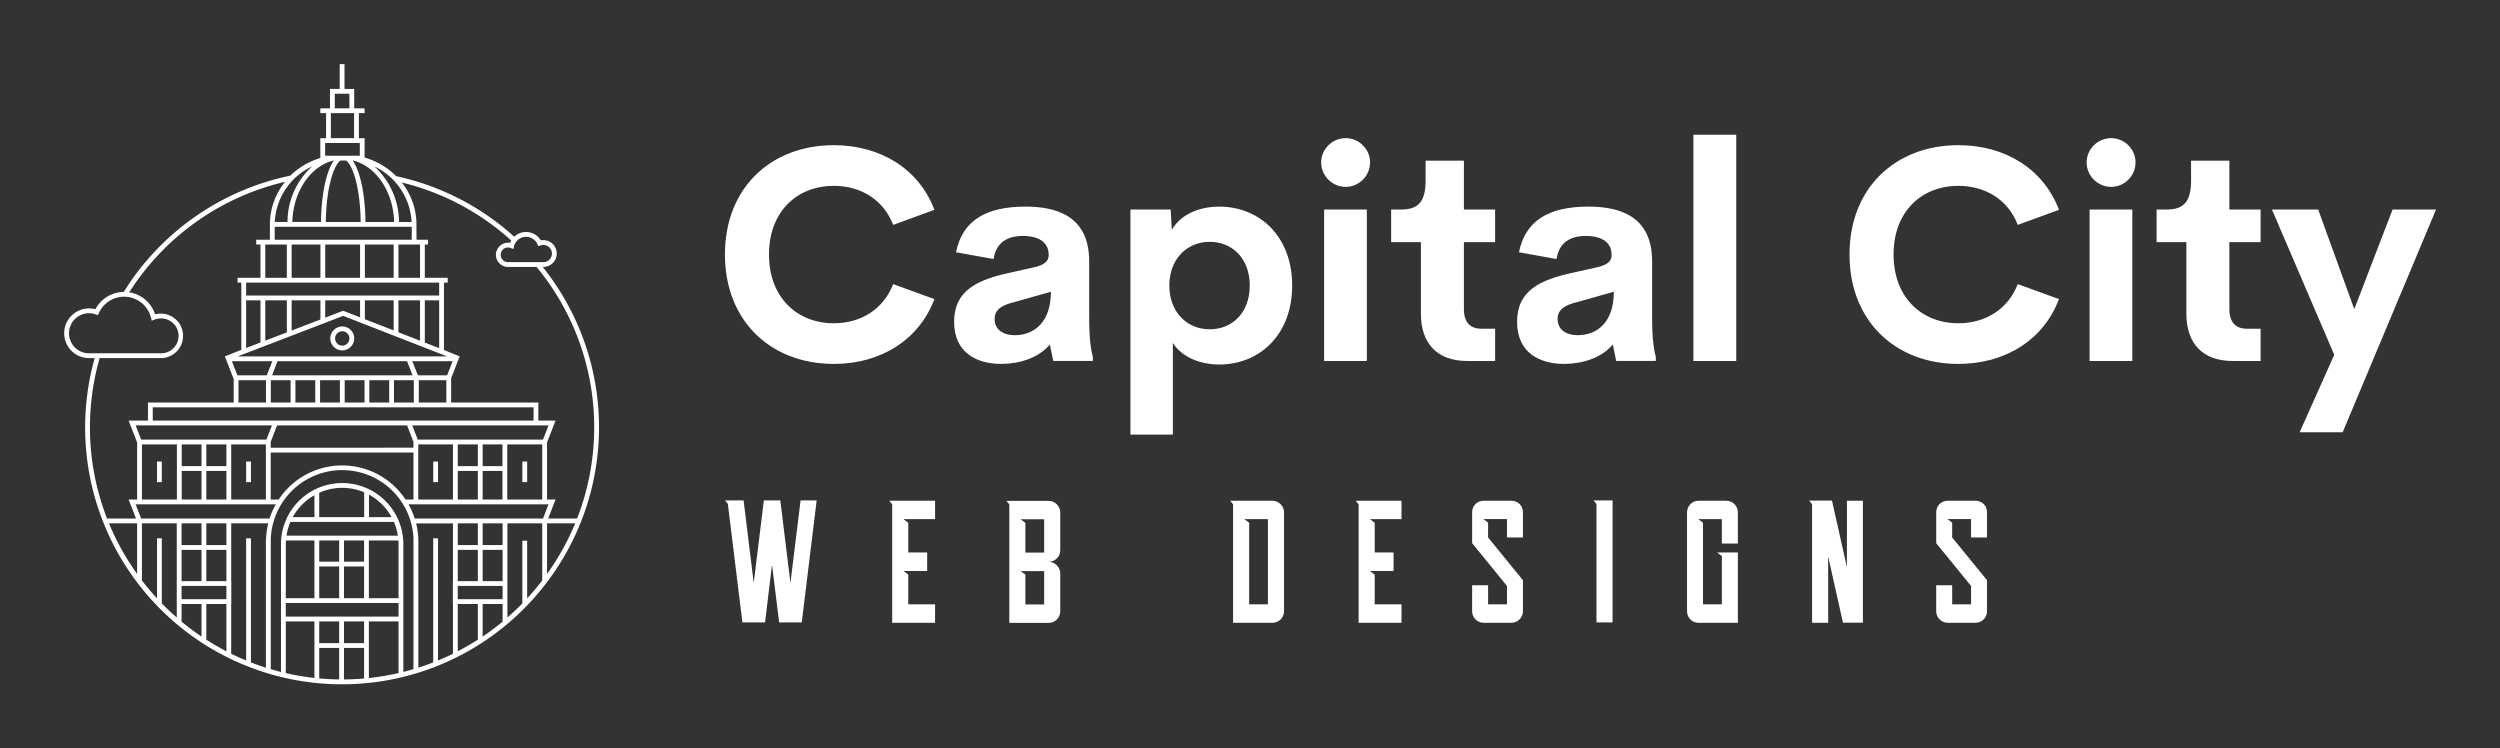
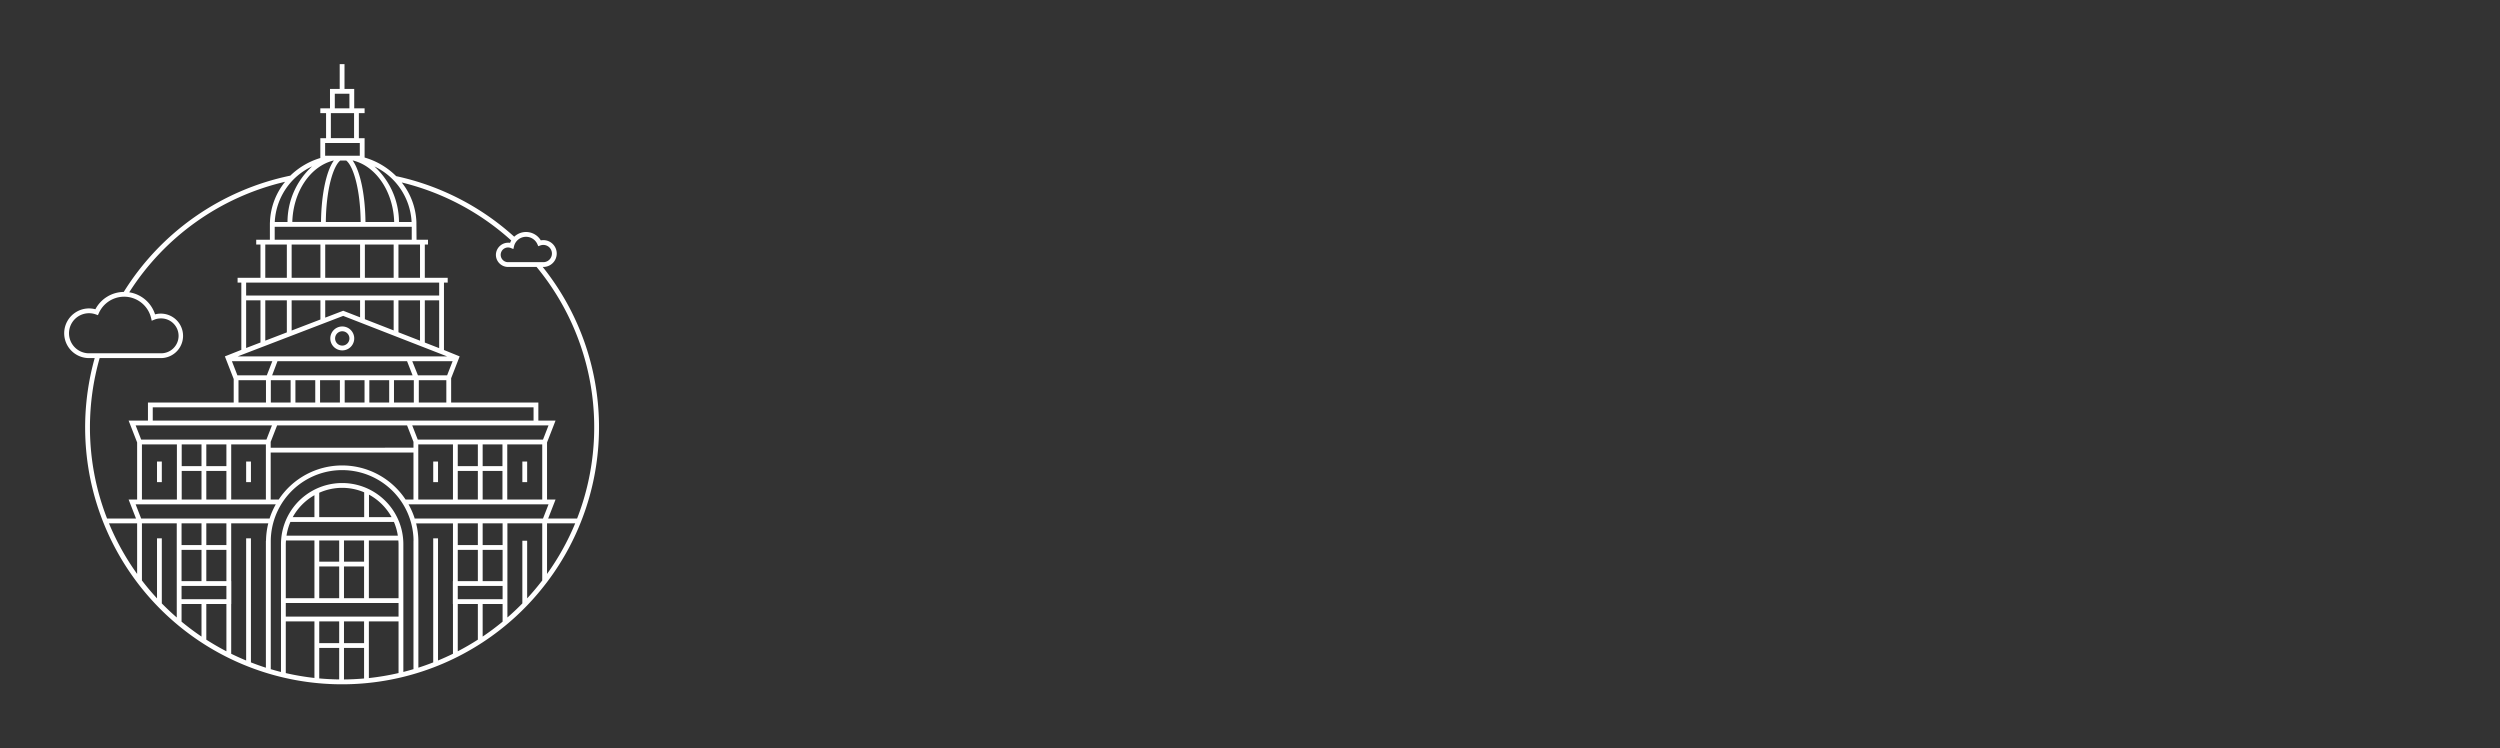
<svg xmlns="http://www.w3.org/2000/svg" version="1.1" width="3162.308" height="946.456" viewBox="0 0 3162.308 946.456">
  <rect x="0" y="0" width="3162.308" height="946.456" fill="#333333" stroke="none" />
  <g transform="scale(8.115) translate(10, 10)">
    <defs id="SvgjsDefs1584" />
    <g id="SvgjsG1585" featureKey="UqkkrJ-0" transform="matrix(1.056,0,0,1.056,-9.478,-4.388)" fill="#fff">
      <path d="M48.261,44.641A1.766,1.766,0,1,0,50.027,42.875,1.768,1.768,0,0,0,48.261,44.641Zm2.823,0A1.057,1.057,0,1,1,50.027,43.584,1.058,1.058,0,0,1,51.084,44.641Zm-27.693,21.21h-.709V62.814h.709Zm13.156,0h-.709V62.814h.709Zm40.771,0h-.709V62.814h.709Zm-13.156,0h-.709V62.814h.709ZM79.617,34.091h.086a1.981,1.981,0,0,0,0-3.962,1.961,1.961,0,0,0-.371.035,2.538,2.538,0,0,0-3.923-.538,37.85,37.85,0,0,0-17.425-8.94,10.877,10.877,0,0,0-4.66-2.748V15.088h-.847v-3.704h.847v-.709H51.791V7.809H50.358V4.157h-.709V7.809H48.216v2.866H46.789v.709h.847v3.704h-.847v2.921a10.809,10.809,0,0,0-4.432,2.604A38.052,38.052,0,0,0,17.773,37.775,4.803,4.803,0,0,0,13.585,40.334a3.666,3.666,0,1,0-.941,7.21h.839A37.91,37.91,0,0,0,80.225,80.646h.028v-.035a37.863,37.863,0,0,0-.636-46.519Zm-4.239-3.046a1.827,1.827,0,0,1,3.448-.319l.134.302.311-.113a1.272,1.272,0,1,1,.432,2.468H74.499a1.084,1.084,0,1,1,.404-2.089l.381.151ZM60.262,27.45H58.399a11.155,11.155,0,0,0-3.625-8.193A9.621,9.621,0,0,1,60.262,27.45Zm.907,32.124-.816-2.097H80.473l-.816,2.097Zm18.375.709v8.139H74.382V60.283ZM70.75,63.491V60.283h2.923v3.208Zm2.923.709v4.223H70.75V64.2Zm-6.597-.709V60.283H70.041v3.208Zm2.965.709v4.223H67.076V64.2Zm-3.674-3.917v8.139H61.247V60.283Zm-26.905.487v-.842H39.454l.955-2.452H59.591l.955,2.452h-.008v.842Zm21.076.709v6.943h-1.168a11.224,11.224,0,0,0-18.724,0H39.462V61.479ZM20.344,59.574l-.816-2.097H39.648l-.816,2.097Zm18.409.709v8.139H33.633V60.283ZM29.959,63.491V60.283h2.965v3.208Zm2.965.709v4.223H29.959V64.2Zm-6.597-.709V60.283H29.25v3.208Zm2.923.709v4.223H26.327V64.2Zm-3.632-3.917v8.139H20.456V60.283Zm52.646-3.515H22.054v-1.958H78.263ZM39.672,50.092l.793-2.091H59.591l.815,2.091Zm20.917.715v3.294H57.661V50.807Zm-3.637,0v3.294H54.023V50.807Zm-3.637,0v3.294H50.386V50.807Zm-3.637,0v3.294H46.749V50.807Zm-3.637,0v3.294H43.112V50.807Zm-3.637,0v3.294H39.482V50.807ZM38.888,50.092H34.551l-.814-2.091h5.965Zm-.122.715v3.294H34.711V50.807Zm22.56,3.294V50.807h4.062v3.294Zm4.177-4.009H61.198L60.358,48h5.959ZM34.592,47.291,50.162,41.314l15.341,5.978ZM35.837,46.054V39.021h2.118v6.22Zm2.827-1.085V39.021h3.182v4.726ZM42.555,43.475V39.021h4.247v2.824Zm4.956-1.902V39.021h5.145v2.504l-2.492-.971Zm5.854.229V39.021h4.247v4.435Zm4.956,1.931V39.021h3.182v5.951Zm3.891,1.516V39.021h2.118v7.053ZM64.33,38.312H35.837v-1.913H64.33ZM38.664,35.69V30.781h3.182v4.909Zm3.891,0V30.781h4.247v4.909Zm4.956,0V30.781h5.145v4.909Zm5.854,0V30.781h4.247v4.909Zm8.138,0H58.321V30.781h3.182Zm-1.221-5.618H40.054V28.159H60.282ZM47.6,27.45c.05-4.877,1.108-8.261,2.127-9.064h.888c1.023.803,2.078,4.172,2.128,9.064Zm10.09,0H53.452c-.041-4.053-.78-7.514-1.888-9.064h.086C55.068,19.256,57.562,23.029,57.69,27.45Zm-8.765-18.932h2.157v2.157H48.925Zm2.843,2.866v3.693H48.345V11.384ZM47.498,15.797h5.117v1.879H47.498Zm1.209,2.588h.071c-1.106,1.552-1.846,5.021-1.887,9.064H42.653C42.781,23.007,45.277,19.25,48.707,18.386Zm-3.128.858a11.119,11.119,0,0,0-3.635,8.207H40.064A9.575,9.575,0,0,1,45.579,19.243ZM12.644,46.835a2.957,2.957,0,1,1,1.007-5.739l.31.112.134-.301a4.088,4.088,0,0,1,7.712.719l.095.402.383-.155a2.545,2.545,0,0,1,.956-.186,2.574,2.574,0,1,1,0,5.147Zm.139,10.935A37.272,37.272,0,0,1,14.214,47.544h9.027a3.283,3.283,0,1,0-.847-6.454,4.768,4.768,0,0,0-3.812-3.259A37.345,37.345,0,0,1,41.587,21.52a9.993,9.993,0,0,0-2.232,5.93l-.002.015-.009.214v2.393h-2.019v.709h.629v4.909H34.576v.709h.552v9.927l-2.428.965L34.002,50.635v3.466H21.345v2.667H18.49l1.257,3.227v8.427H18.49l1.093,2.807H15.312A37.009,37.009,0,0,1,12.783,57.77Zm6.964,21.636A37.187,37.187,0,0,1,15.592,71.938h4.155Zm5.85,1.062v5.365q-1.144-.996-2.206-2.079V74.144h-.709v8.867q-1.173-1.269-2.226-2.644V71.938h5.141ZM29.25,88.65q-1.527-1.03-2.944-2.203V83.844H29.25Zm3.674,2.171q-1.525-.791-2.965-1.716v-5.261h2.965Zm0-7.686H26.306v-1.958h6.618ZM29.25,75.854v4.613H26.306V75.854Zm-2.944-.709V71.938H29.25v3.208Zm6.618,5.322H29.959V75.854h2.965Zm0-5.322H29.959V71.938h2.965Zm5.848-.647h-.019V93.245c-.747-.237-1.48-.503-2.206-.785V74.144h-.709V92.18q-1.121-.463-2.206-.995V83.844h.017v-3.376h-.017V71.938H39.106A11.197,11.197,0,0,0,38.772,74.498Zm-18.428-3.269-.816-2.098H40.215a11.172,11.172,0,0,0-.929,2.126V71.229Zm25.575,23.529a36.974,36.974,0,0,1-4.229-.719V86.407h4.229Zm3.653.217q-1.487-.017-2.944-.149V90.324h2.944Zm0-5.361H46.628V86.407h2.944Zm3.674,5.221c-.978.085-1.966.136-2.965.143V90.324h2.965Zm0-5.221H50.281V86.407h2.965Zm5.089,4.419a36.971,36.971,0,0,1-4.38.741V86.407h4.38Zm0-8.335h-16.645V83.691h16.645Zm-.679-13.966a8.256,8.256,0,0,1,.573,2.023H41.797a8.256,8.256,0,0,1,.573-2.023Zm-14.941-.709a8.378,8.378,0,0,1,3.203-3.242v3.242Zm3.912,0V67.422a8.279,8.279,0,0,1,6.635-.065v3.666Zm7.344,0V67.699a8.381,8.381,0,0,1,3.338,3.324ZM50.281,77.596V74.464h2.965V77.596Zm2.965.709v4.677H50.281V78.305Zm-6.618-.709V74.464h2.944V77.596Zm2.944.709v4.677H46.628V78.305Zm-3.653-3.841v8.518H41.69V75.019c0-.187.016-.37.028-.555Zm12.416,8.518H53.955V74.464h4.352c.012.184.028.367.028.555ZM60.538,74.498V93.457c-.494.146-.991.286-1.494.412v-18.851a9.031,9.031,0,1,0-18.063,0V93.875c-.507-.127-1.009-.267-1.508-.415V74.638a10.539,10.539,0,0,1,21.057-.685c.011.18.015.363.018.545Zm5.829,5.97h-.017v3.376h.017v7.341q-1.083.533-2.206.995V74.144h-.709V92.46c-.721.281-1.45.544-2.191.78V74.638q0-.367-.023-.729a11.182,11.182,0,0,0-.311-1.97h5.44Zm3.674,8.637q-1.439.924-2.965,1.716V83.844H70.041Zm3.653-2.657Q72.279,87.619,70.75,88.65V83.844h2.944Zm0-3.313H67.076v-1.958h6.618ZM70.041,75.854v4.613H67.076V75.854Zm-2.965-.709V71.938H70.041v3.208Zm6.618,5.322H70.75V75.854h2.944Zm0-5.322H70.75V71.938h2.944ZM79.544,80.366q-1.053,1.373-2.226,2.644V74.498h-.709V83.754q-1.059,1.085-2.206,2.079V71.938h5.141Zm.112-9.137h-18.916v.06a11.148,11.148,0,0,0-.932-2.158H80.473Zm.597,8.177V71.938H84.408A37.187,37.187,0,0,1,80.253,79.406Zm.164-8.177,1.093-2.807H80.253V59.995l1.257-3.227h-2.538v-2.667H66.098V50.518l1.257-3.227L65.039,46.35V36.399h.552v-.709H62.212V30.781h.47v-.709H60.991l-.02-2.622a9.992,9.992,0,0,0-2.166-5.83A37.144,37.144,0,0,1,74.968,30.182a2.531,2.531,0,0,0-.17.35,1.816,1.816,0,0,0-2.093,1.768A1.795,1.795,0,0,0,74.499,34.091h4.211a37.163,37.163,0,0,1,5.978,37.138Z" />
    </g>
    <g id="SvgjsG1586" featureKey="0kuQ8p-0" transform="matrix(2.351,0,0,2.351,100.98,-0.753)" fill="#fff">
-       <path d="M8.076 20.195 c-4.15 0 -7.217 -2.822 -7.217 -7.256 s3.066 -7.246 7.217 -7.246 c3.144 0 5.664 1.611 6.67 4.287 l-2.734 0.996 c-0.625 -1.641 -2.119 -2.588 -3.936 -2.588 c-2.432 0 -4.297 1.699 -4.297 4.551 s1.865 4.561 4.297 4.561 c1.816 0 3.311 -0.957 3.936 -2.598 l2.734 0.996 c-1.006 2.676 -3.525 4.297 -6.67 4.297 z M25.01 17.275 c0 1.23 0.117 2.012 0.244 2.451 l0 0.273 l-2.627 0 l-0.225 -1.094 c-0.752 0.908 -2.051 1.289 -3.223 1.289 c-1.582 0 -3.125 -0.703 -3.125 -2.793 c0 -2.08 1.553 -2.783 3.652 -3.242 l1.65 -0.371 c0.713 -0.166 0.967 -0.41 0.967 -0.82 c0 -0.986 -0.898 -1.26 -1.69 -1.26 c-1.016 0 -1.787 0.4 -1.963 1.533 l-2.49 -0.449 c0.42 -2.08 1.943 -3.027 4.609 -3.027 c2.012 0 4.219 0.596 4.219 3.623 l0 3.887 z M20.059 18.291 c1.338 0 2.412 -0.889 2.412 -2.881 l-2.383 0.674 c-0.781 0.186 -1.348 0.459 -1.348 1.133 c0 0.723 0.596 1.074 1.318 1.074 z M33.633 9.766 c2.647 0 4.834 1.943 4.834 5.234 s-2.188 5.234 -4.834 5.234 c-1.309 0 -2.481 -0.508 -3.076 -1.426 l0 6.074 l-2.812 0 l0 -14.922 l2.666 0 l0.078 1.348 c0.557 -0.996 1.777 -1.543 3.144 -1.543 z M32.998 17.9 c1.475 0 2.656 -1.074 2.656 -2.9 s-1.182 -2.9 -2.656 -2.9 c-1.504 0 -2.676 1.143 -2.676 2.9 s1.172 2.9 2.676 2.9 z M42.021 8.457 c-0.889 0 -1.631 -0.723 -1.631 -1.621 c0 -0.889 0.742 -1.611 1.631 -1.611 c0.869 0 1.611 0.723 1.611 1.611 c0 0.898 -0.742 1.621 -1.611 1.621 z M40.586 20 l0 -10.039 l2.832 0 l0 10.039 l-2.832 0 z M50.068 20 c-1.953 0 -3.066 -1.133 -3.066 -3.135 l0 -4.746 l-1.973 0 l0 -2.158 l0.635 0 c1.065 0 1.65 -0.41 1.65 -1.914 l0 -1.328 l2.539 0 l0 3.242 l2.07 0 l0 2.158 l-2.07 0 l0 4.443 c0 0.898 0.439 1.299 1.162 1.299 l0.908 0 l0 2.139 l-1.855 0 z M62.334 17.275 c0 1.23 0.117 2.012 0.244 2.451 l0 0.273 l-2.627 0 l-0.225 -1.094 c-0.752 0.908 -2.051 1.289 -3.223 1.289 c-1.582 0 -3.125 -0.703 -3.125 -2.793 c0 -2.08 1.553 -2.783 3.652 -3.242 l1.65 -0.371 c0.713 -0.166 0.967 -0.41 0.967 -0.82 c0 -0.986 -0.898 -1.26 -1.69 -1.26 c-1.016 0 -1.787 0.4 -1.963 1.533 l-2.49 -0.449 c0.42 -2.08 1.943 -3.027 4.609 -3.027 c2.012 0 4.219 0.596 4.219 3.623 l0 3.887 z M57.383 18.291 c1.338 0 2.412 -0.889 2.412 -2.881 l-2.383 0.674 c-0.781 0.186 -1.348 0.459 -1.348 1.133 c0 0.723 0.596 1.074 1.318 1.074 z M65.068 20 l0 -15 l2.842 0 l0 15 l-2.842 0 z M82.637 20.195 c-4.15 0 -7.217 -2.822 -7.217 -7.256 s3.066 -7.246 7.217 -7.246 c3.144 0 5.664 1.611 6.67 4.287 l-2.734 0.996 c-0.625 -1.641 -2.119 -2.588 -3.936 -2.588 c-2.432 0 -4.297 1.699 -4.297 4.551 s1.865 4.561 4.297 4.561 c1.816 0 3.311 -0.957 3.936 -2.598 l2.734 0.996 c-1.006 2.676 -3.525 4.297 -6.67 4.297 z M92.773 8.457 c-0.889 0 -1.631 -0.723 -1.631 -1.621 c0 -0.889 0.742 -1.611 1.631 -1.611 c0.869 0 1.611 0.723 1.611 1.611 c0 0.898 -0.742 1.621 -1.611 1.621 z M91.338 20 l0 -10.039 l2.832 0 l0 10.039 l-2.832 0 z M100.82 20 c-1.953 0 -3.066 -1.133 -3.066 -3.135 l0 -4.746 l-1.973 0 l0 -2.158 l0.635 0 c1.065 0 1.65 -0.41 1.65 -1.914 l0 -1.328 l2.539 0 l0 3.242 l2.07 0 l0 2.158 l-2.07 0 l0 4.443 c0 0.898 0.439 1.299 1.162 1.299 l0.908 0 l0 2.139 l-1.855 0 z M111.426 9.961 l2.881 0 l-6.191 14.766 l-2.852 0 l2.295 -5.137 l-4.131 -9.629 l3.066 0 l2.393 6.602 z" />
-     </g>
+       </g>
    <g id="SvgjsG1587" featureKey="Nh6iBa-0" transform="matrix(1.359,0,0,1.359,102.364,59.877)" fill="#fff">
-       <path d="M4.933 5.976 l1.885 0 l1.163 9.465 l1.163 -9.465 l1.845 0 l-1.711 13.997 l-2.594 0 l-0.816 -6.618 l-0.802 6.618 l-2.594 0 l-1.671 -13.596 l-0.334 -0.401 l2.139 0 l1.163 9.465 z M19.651 6.43 l-0.334 -0.414 l5.254 0 l0 2.112 l-3.623 0 l0.548 0.414 l0 3.409 l2.166 0 l0 2.126 l-2.714 0 l0.548 0.401 l0 3.422 l3.075 0 l0 2.112 l-4.92 0 l0 -2.112 l0 -3.824 l0 -2.126 l0 -5.521 z M34.382 14.091 l0.548 0.401 l0 3.422 l2.152 0 l0 -3.824 l-2.7 0 z M34.93 8.556 l0 3.409 l2.152 0 l0 -3.824 l-2.7 0 z M38.928 7.353 l0 4.345 c0 0.749 -0.615 1.323 -1.323 1.323 c0.709 0 1.323 0.615 1.323 1.323 l0 4.358 c0 0.749 -0.615 1.323 -1.323 1.323 l-4.519 0 l0 -13.596 l-0.334 -0.401 l4.853 0 c0.709 0 1.323 0.615 1.323 1.323 z M60.596 17.901 l2.152 0 l0 -9.773 l-2.7 0 l0.548 0.414 l0 9.358 z M64.593 7.34 l0 11.35 c0 0.749 -0.588 1.323 -1.337 1.323 l-4.505 0 l0 -2.112 l0 -11.471 l-0.334 -0.414 l4.84 0 c0.735 0 1.337 0.615 1.337 1.323 z M73.148 6.43 l-0.334 -0.414 l5.254 0 l0 2.112 l-3.623 0 l0.548 0.414 l0 3.409 l2.166 0 l0 2.126 l-2.714 0 l0.548 0.401 l0 3.422 l3.075 0 l0 2.112 l-4.92 0 l0 -2.112 l0 -3.824 l0 -2.126 l0 -5.521 z M91.997 7.34 l0 2.888 l-1.832 0 l0 -2.112 l-2.7 0 l0.535 0.414 l0 1.698 l3.997 4.906 l0 2.112 l0 1.444 c0 0.709 -0.575 1.323 -1.323 1.323 l-3.182 0 c-0.749 0 -1.323 -0.615 -1.323 -1.323 l0 -2.981 l1.832 0 l0 2.192 l2.166 0 l0 -2.112 l-3.997 -4.906 l0 -3.543 c0 -0.749 0.575 -1.323 1.323 -1.323 l3.182 0 c0.749 0 1.323 0.575 1.323 1.323 z M102.276 19.973 l-1.845 0 l0 -13.583 l-0.334 -0.414 l2.179 0 l0 13.997 z M116.646 7.34 l0 3.583 l-1.832 0 l0 -2.794 l-2.7 0 l0.535 0.414 l0 9.358 l2.166 0 l0 -5.535 l-0.548 -0.414 l2.38 0 l0 8.062 l-4.505 0 c-0.749 0 -1.323 -0.575 -1.323 -1.323 l0 -11.35 c0 -0.709 0.575 -1.323 1.323 -1.323 l3.182 0 c0.749 0 1.323 0.615 1.323 1.323 z M124.826 6.003 l2.62 0 l1.711 7.634 l0 -7.62 l1.832 0 l0 13.984 l-2.286 0 l-1.698 -7.594 l0 7.607 l-1.845 0 l0 -13.596 z M145.226 7.34 l0 2.888 l-1.832 0 l0 -2.112 l-2.7 0 l0.535 0.414 l0 1.698 l3.997 4.906 l0 2.112 l0 1.444 c0 0.709 -0.575 1.323 -1.323 1.323 l-3.182 0 c-0.749 0 -1.323 -0.615 -1.323 -1.323 l0 -2.981 l1.832 0 l0 2.192 l2.166 0 l0 -2.112 l-3.997 -4.906 l0 -3.543 c0 -0.749 0.575 -1.323 1.323 -1.323 l3.182 0 c0.749 0 1.323 0.575 1.323 1.323 z" />
-     </g>
+       </g>
  </g>
</svg>